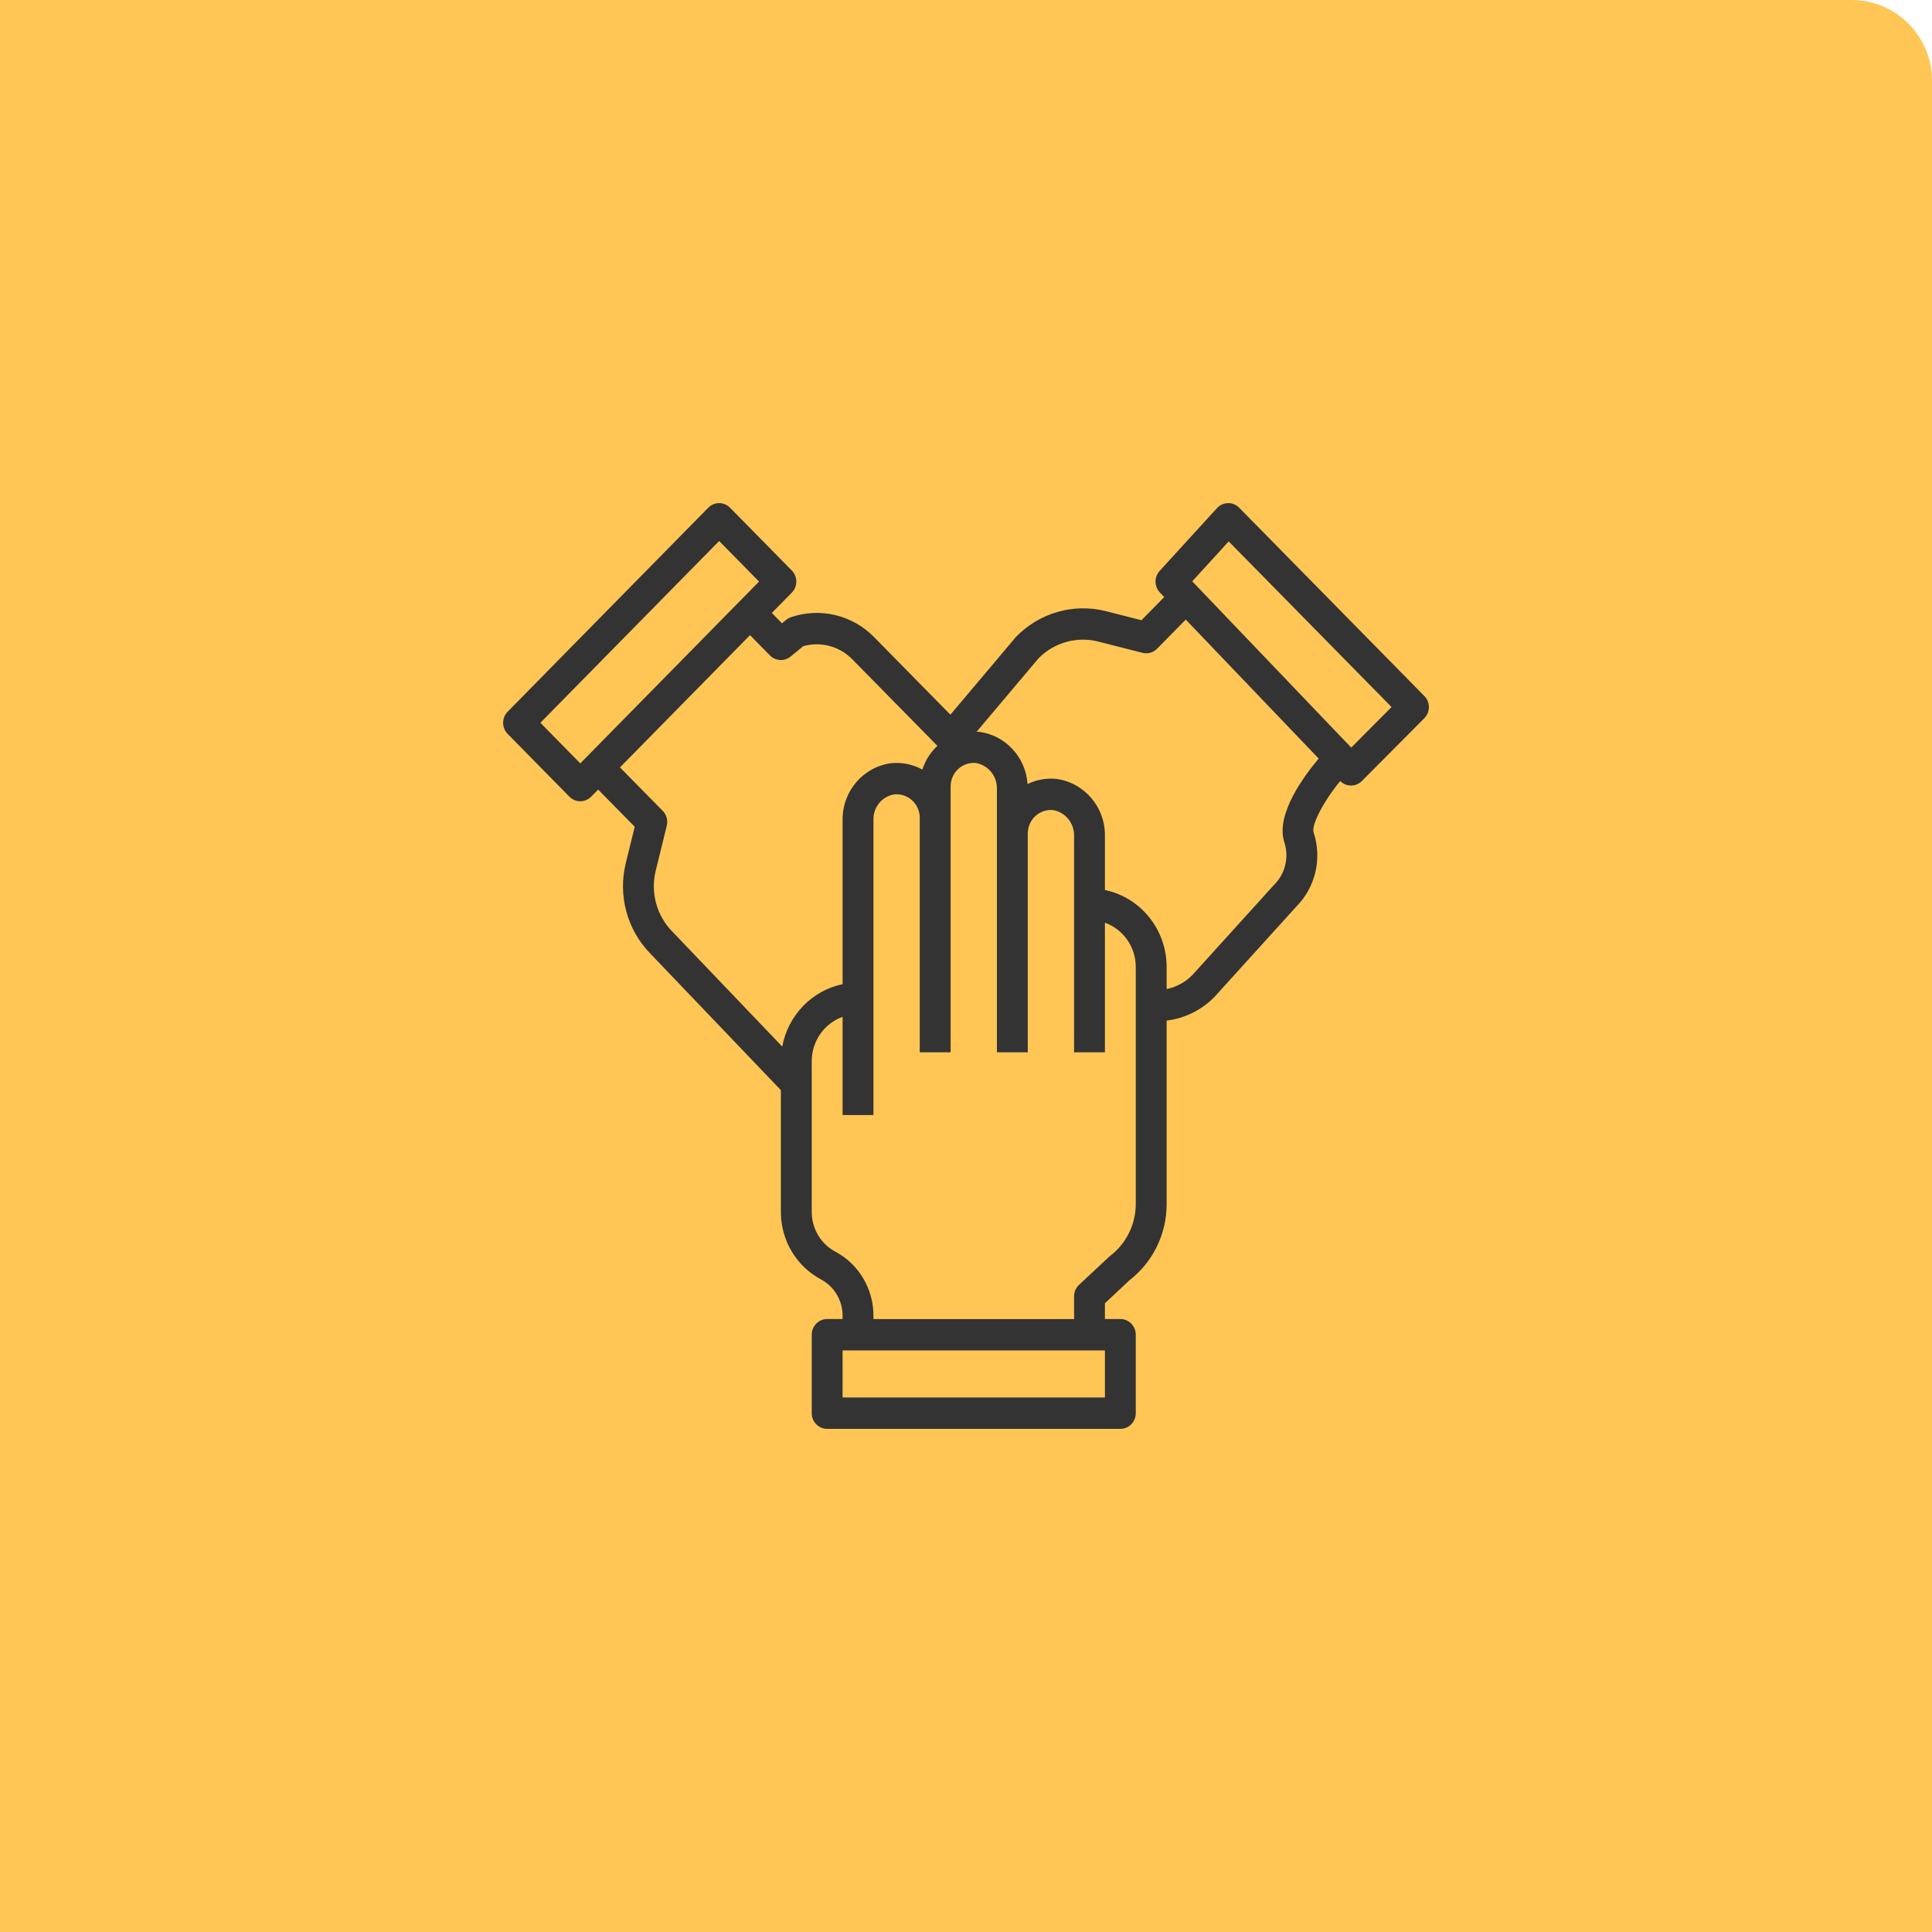
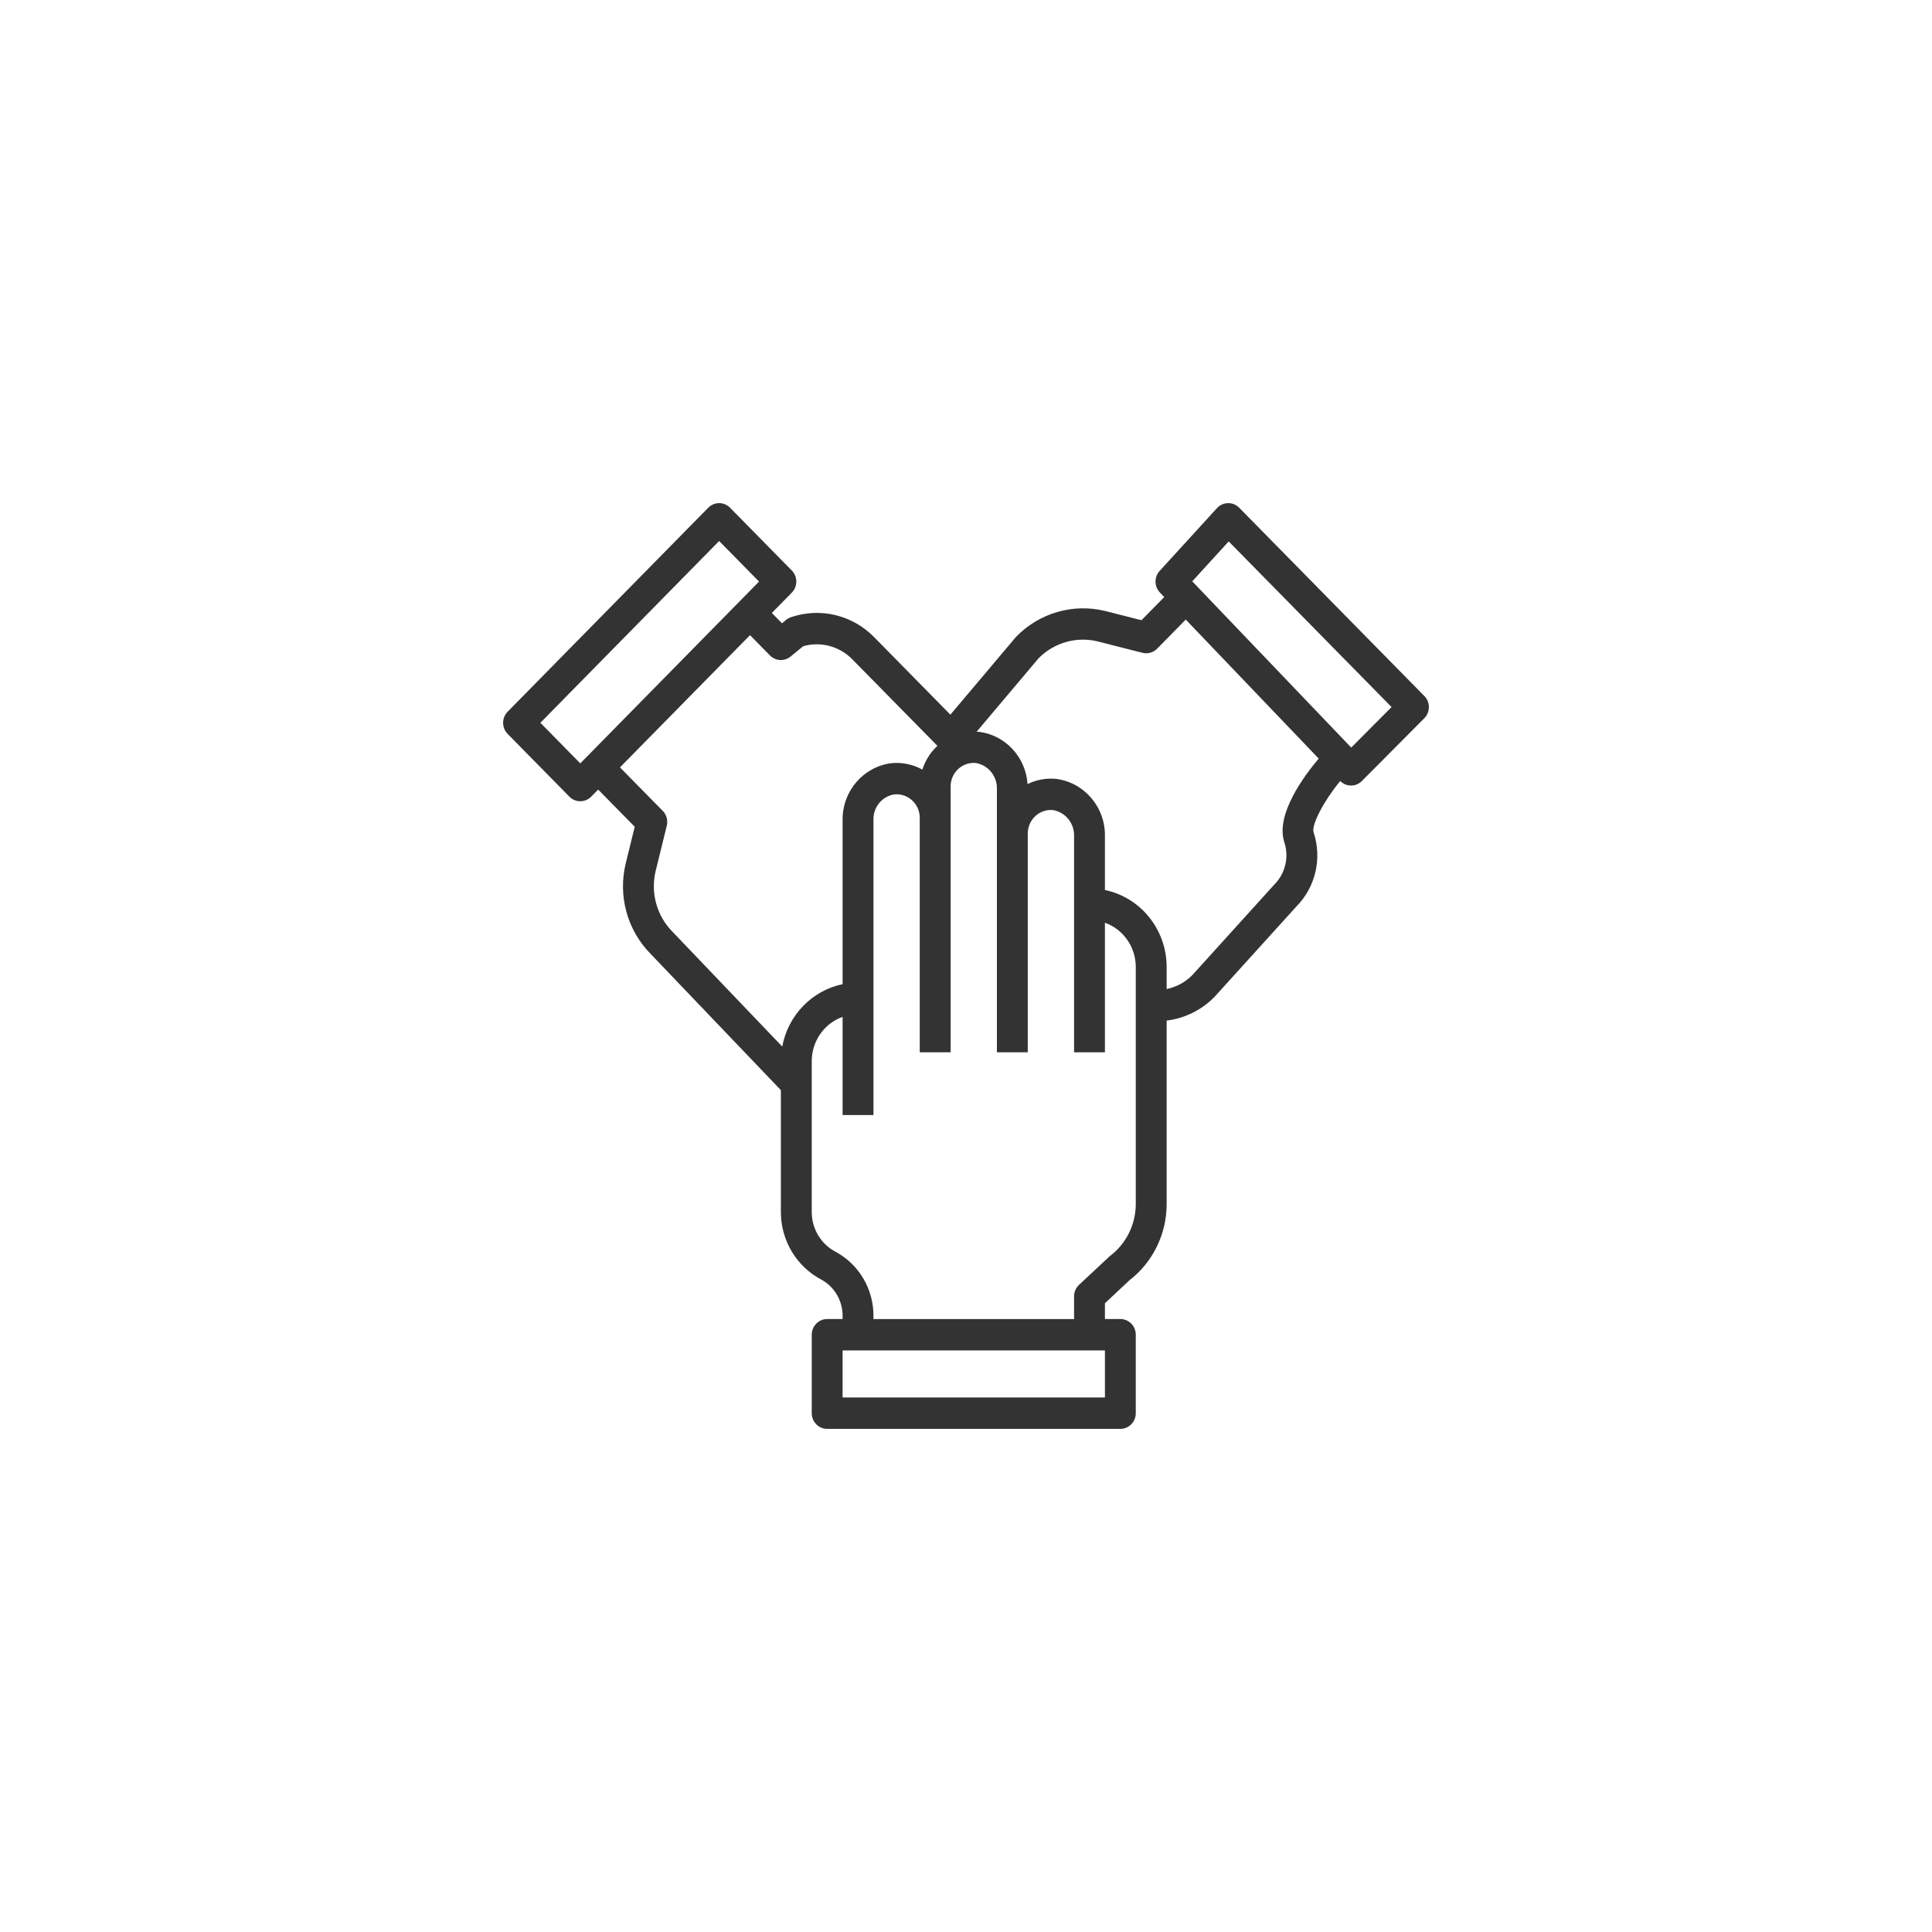
<svg xmlns="http://www.w3.org/2000/svg" width="96" height="96" viewBox="0 0 96 96" fill="none">
-   <path d="M0 0H92C94.209 0 96 1.791 96 4V96H0V0Z" fill="#FFC656" />
  <path d="M70.779 34.588C70.778 34.587 70.776 34.586 70.775 34.585L61.575 25.229C61.428 25.078 61.227 24.995 61.018 25C60.81 25.004 60.612 25.094 60.471 25.249L57.623 28.368C57.345 28.672 57.35 29.144 57.635 29.442L57.85 29.668L56.719 30.818L54.933 30.364C53.331 29.965 51.64 30.454 50.483 31.649L47.224 35.512L43.437 31.661C42.357 30.557 40.755 30.172 39.304 30.668C39.217 30.698 39.136 30.742 39.065 30.8L38.857 30.971L38.352 30.458L39.343 29.45C39.643 29.145 39.643 28.652 39.344 28.348C39.344 28.348 39.343 28.347 39.343 28.347L36.276 25.229C35.977 24.924 35.492 24.924 35.193 25.228C35.193 25.229 35.192 25.229 35.192 25.229L25.225 35.364C24.925 35.669 24.925 36.162 25.224 36.466C25.224 36.467 25.224 36.467 25.225 36.467L28.292 39.585C28.591 39.89 29.076 39.89 29.376 39.586C29.376 39.586 29.376 39.585 29.376 39.585L29.722 39.233L31.539 41.081L31.093 42.897C30.701 44.503 31.161 46.2 32.306 47.374L38.801 54.169V60.264C38.816 61.661 39.587 62.937 40.807 63.58C41.461 63.934 41.869 64.627 41.868 65.38V65.542H41.102C40.678 65.542 40.335 65.891 40.335 66.321C40.335 66.322 40.335 66.322 40.335 66.322V70.22C40.335 70.651 40.678 71 41.101 71C41.101 71 41.101 71 41.102 71H55.67C56.093 71 56.436 70.652 56.436 70.221C56.436 70.221 56.436 70.221 56.436 70.22V66.322C56.437 65.892 56.094 65.543 55.671 65.542C55.67 65.542 55.67 65.542 55.67 65.542H54.903V64.759L56.118 63.619C57.281 62.724 57.966 61.329 57.97 59.846V50.712C58.878 50.602 59.722 50.181 60.364 49.518L64.417 45.043C65.37 44.081 65.701 42.652 65.272 41.358C65.149 40.983 65.81 39.752 66.596 38.808C66.737 38.95 66.926 39.031 67.124 39.034H67.131C67.333 39.034 67.527 38.953 67.67 38.809L70.772 35.69C71.073 35.387 71.076 34.894 70.779 34.588ZM28.834 37.932L26.851 35.915L35.734 26.882L37.717 28.898L28.834 37.932ZM38.869 52.003L33.398 46.279C32.629 45.492 32.318 44.353 32.58 43.275L33.132 41.031C33.197 40.765 33.121 40.484 32.93 40.29L30.806 38.131L37.268 31.56L38.259 32.569C38.536 32.85 38.977 32.874 39.282 32.625L39.912 32.109C40.782 31.862 41.716 32.112 42.353 32.763L46.58 37.061L46.572 37.067C46.23 37.386 45.975 37.791 45.832 38.24C45.357 37.978 44.816 37.868 44.278 37.923C42.886 38.107 41.851 39.322 41.868 40.749V48.903C40.343 49.223 39.159 50.447 38.869 52.003ZM54.903 69.441H41.868V67.102H54.903V69.441ZM56.436 59.846C56.428 60.865 55.946 61.82 55.138 62.422L53.617 63.843C53.459 63.991 53.369 64.199 53.37 64.417V65.543H43.402V65.38C43.404 64.05 42.682 62.829 41.528 62.205C40.808 61.831 40.35 61.085 40.335 60.264V52.722C40.338 51.734 40.952 50.855 41.868 50.527V55.407H43.402V40.749C43.378 40.12 43.82 39.573 44.431 39.474C44.756 39.44 45.08 39.548 45.323 39.77C45.566 39.991 45.703 40.307 45.702 40.638V52.288H47.236V39.078C47.235 38.433 47.749 37.909 48.384 37.908C48.42 37.908 48.455 37.91 48.49 37.913C49.111 38.019 49.559 38.576 49.536 39.216V52.288H51.069V41.417C51.069 40.772 51.583 40.248 52.218 40.247C52.254 40.247 52.289 40.249 52.324 40.252C52.945 40.357 53.393 40.915 53.37 41.555V52.288H54.903V45.849C55.819 46.177 56.434 47.056 56.436 48.044V59.846ZM63.818 41.852C64.061 42.596 63.864 43.417 63.311 43.963L59.258 48.439C58.907 48.799 58.459 49.045 57.97 49.145V48.044C57.967 46.193 56.687 44.597 54.903 44.224V41.555C54.93 40.106 53.873 38.871 52.457 38.699C51.977 38.658 51.494 38.747 51.058 38.958C50.968 37.609 49.944 36.517 48.624 36.36C48.591 36.357 48.559 36.364 48.526 36.362L51.607 32.709C52.381 31.926 53.501 31.611 54.561 31.876L56.769 32.438C57.03 32.504 57.306 32.426 57.497 32.233L58.919 30.786L65.526 37.694C64.818 38.529 63.364 40.469 63.818 41.852ZM67.142 37.147L59.242 28.886L61.053 26.903L69.146 35.133L67.142 37.147Z" fill="#333333" />
</svg>